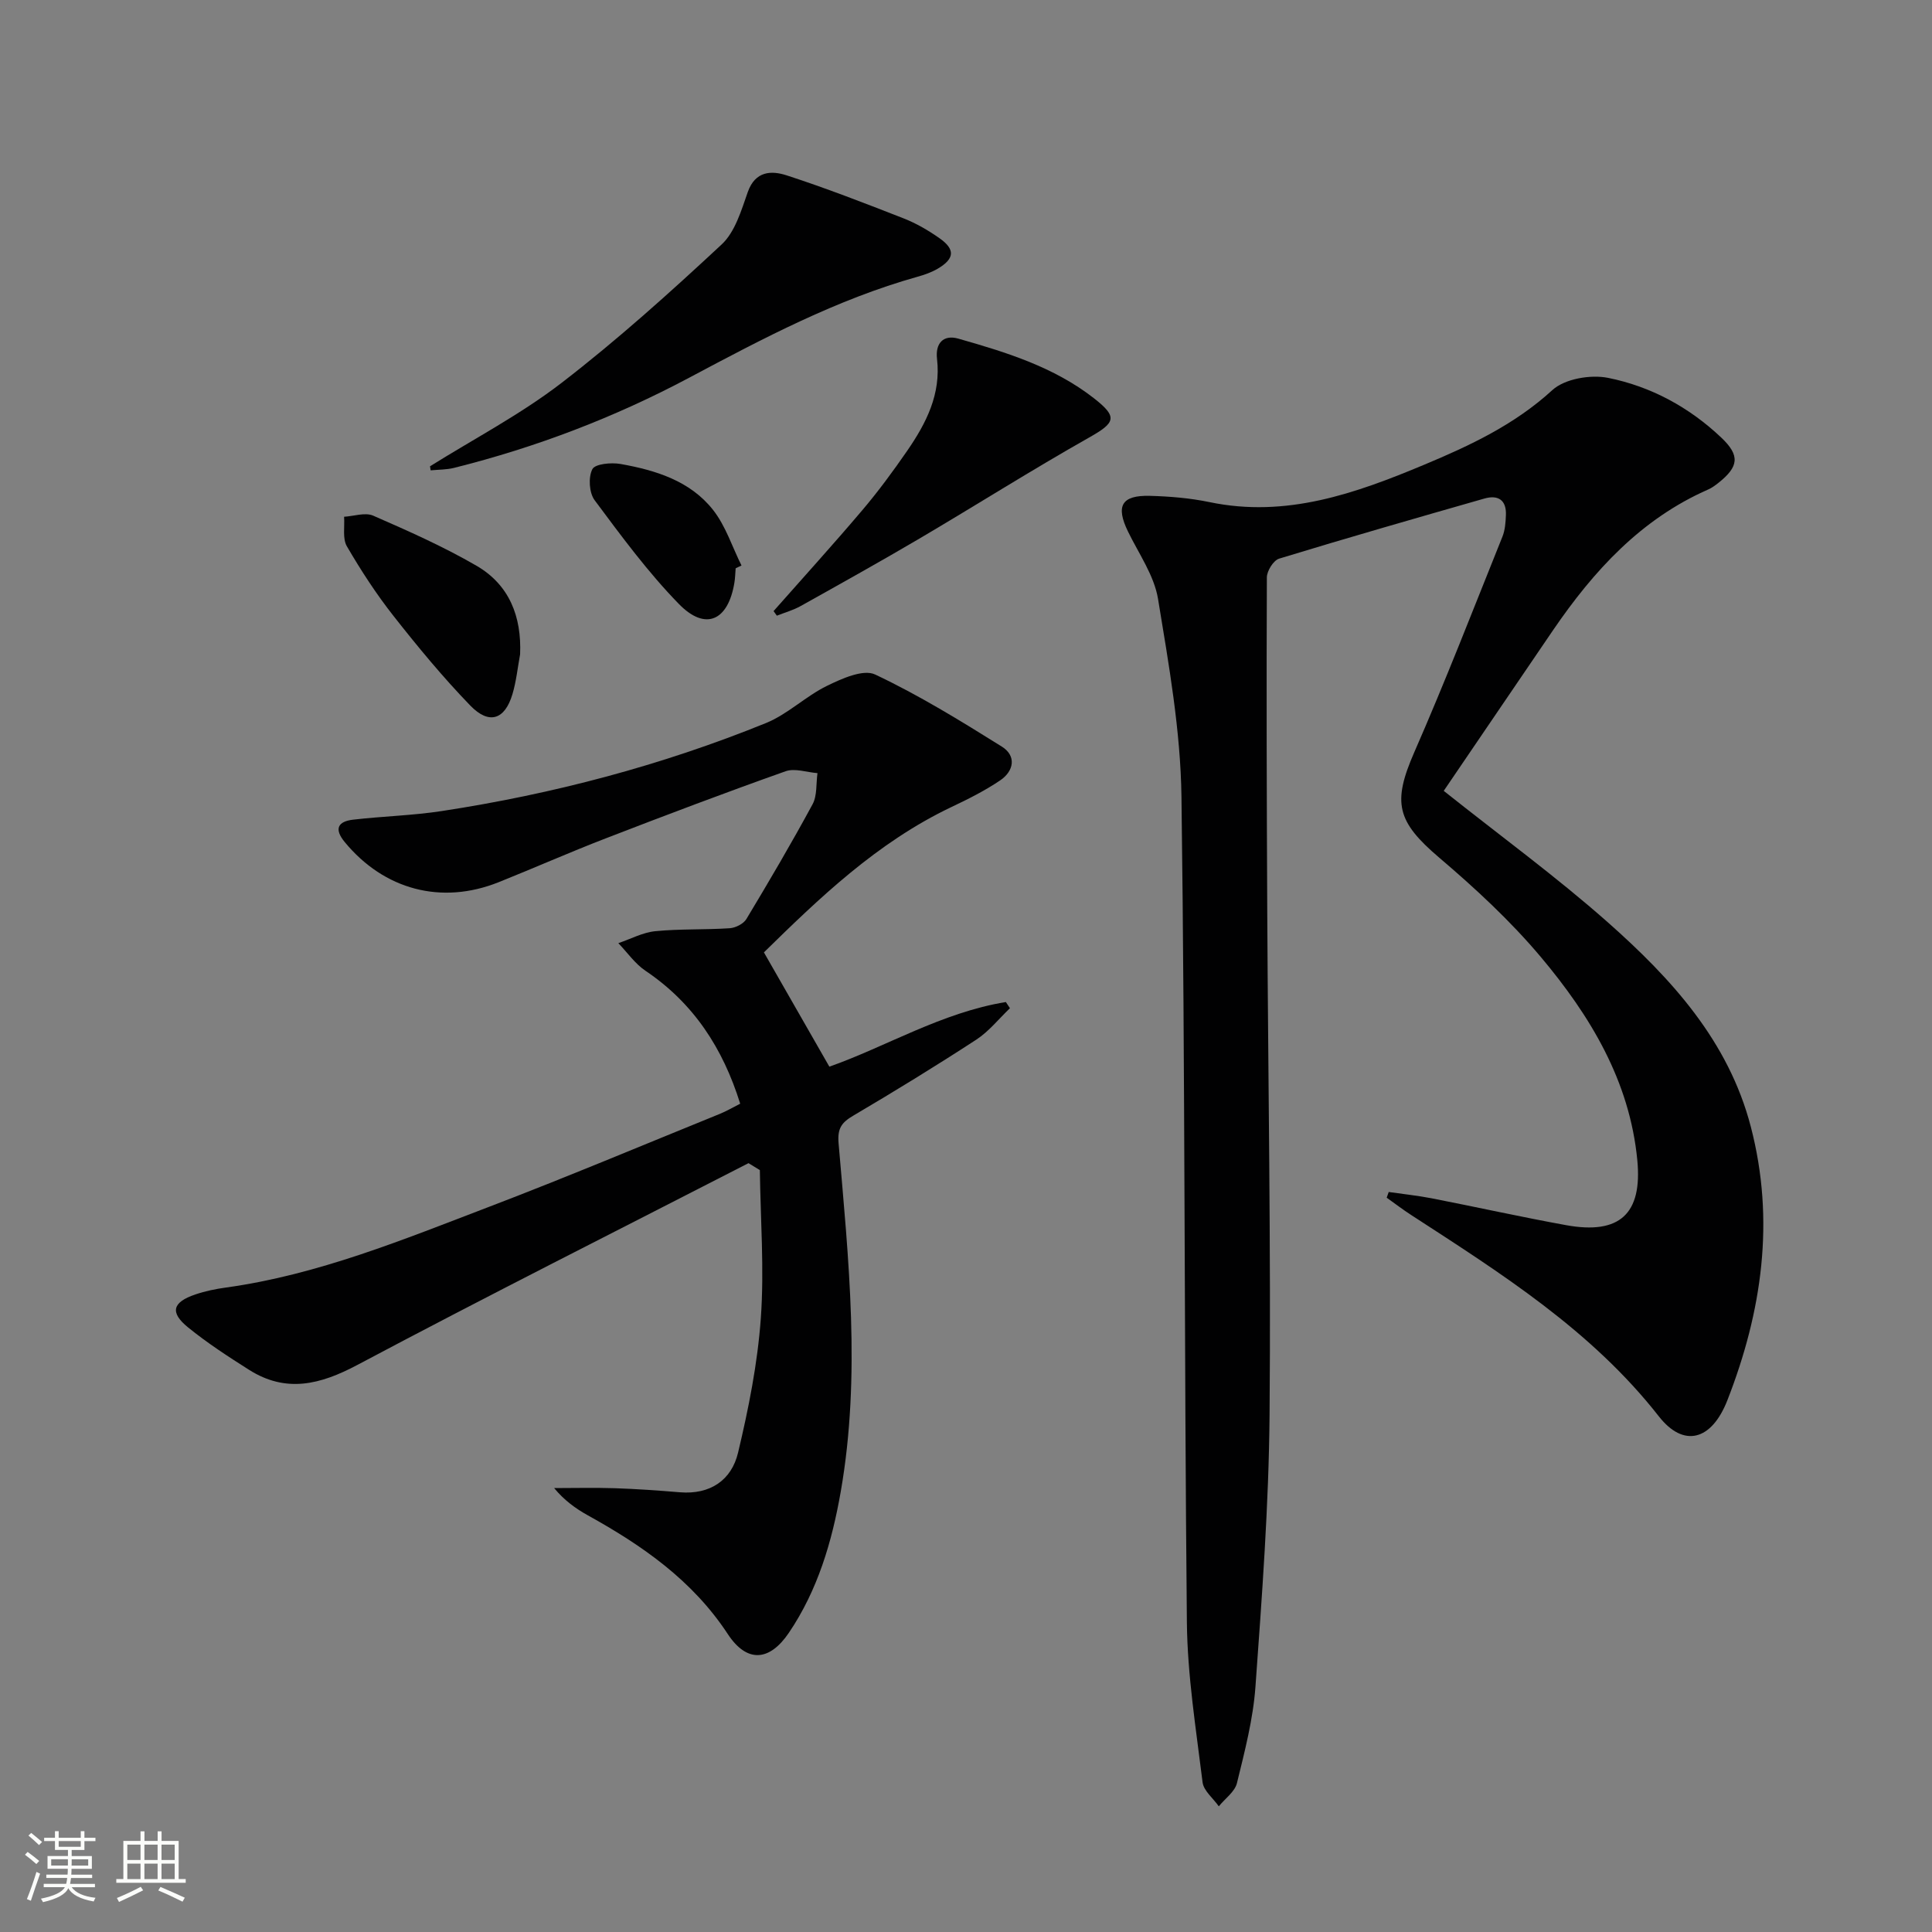
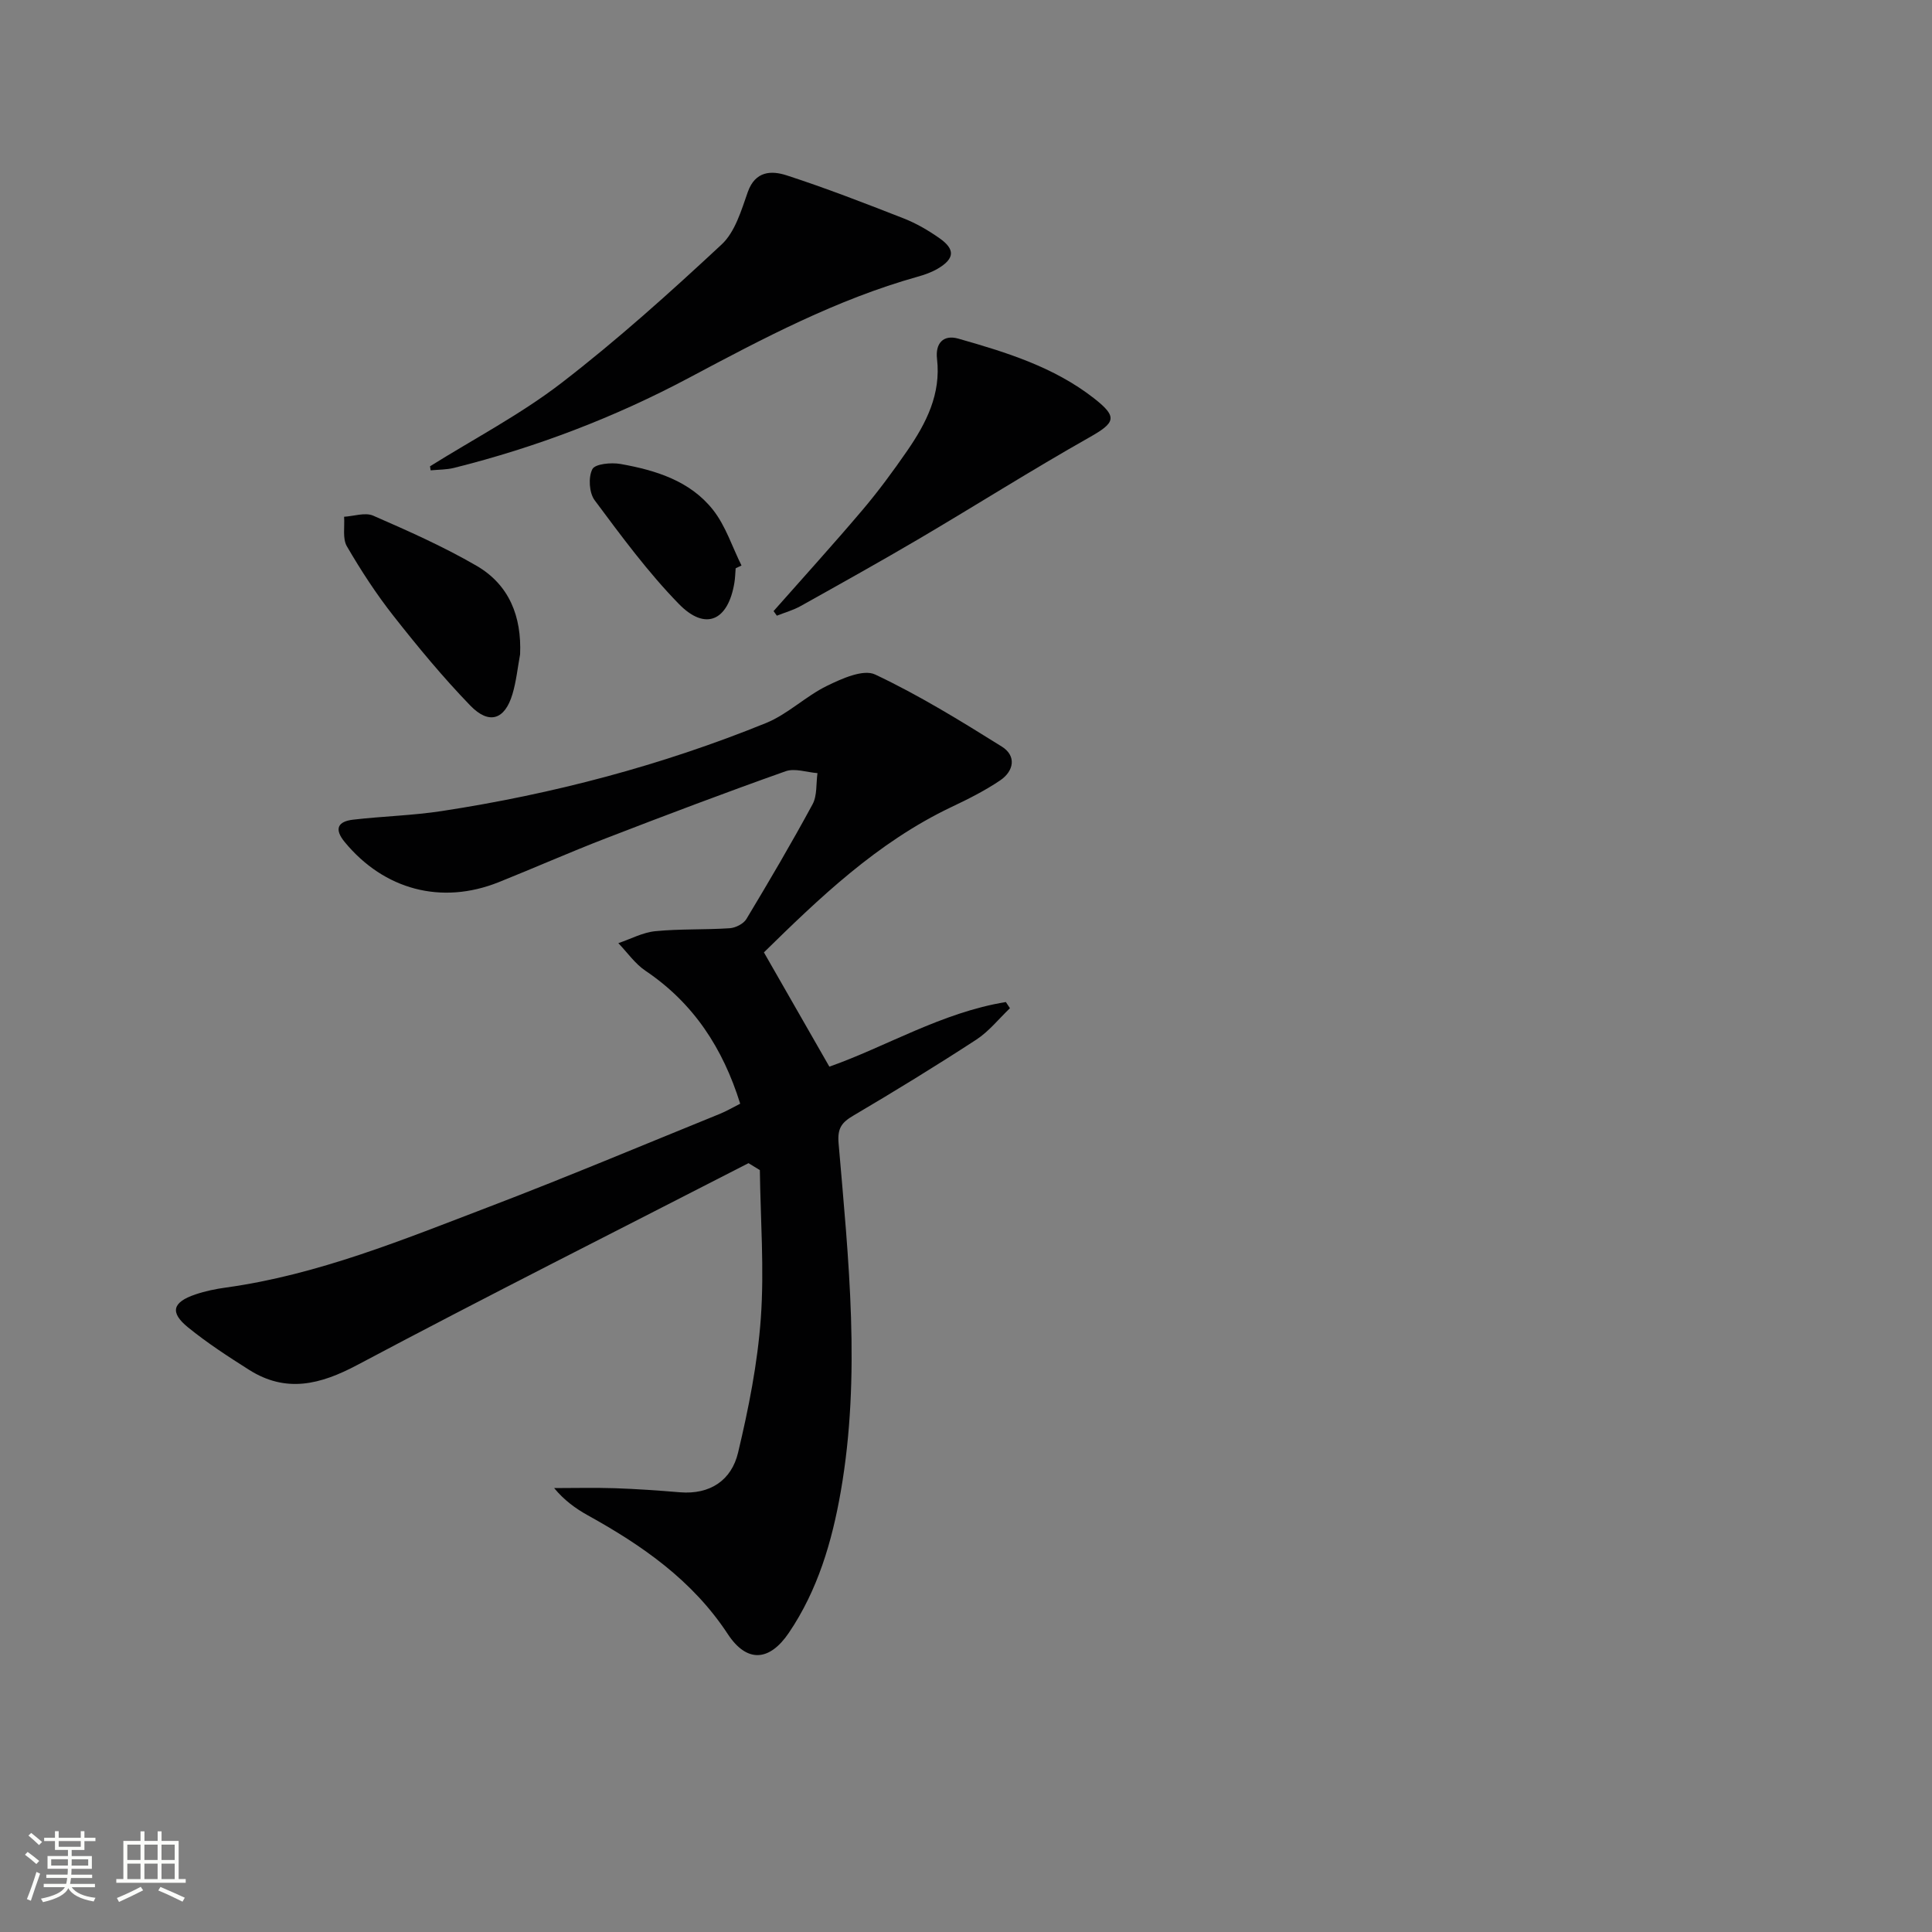
<svg xmlns="http://www.w3.org/2000/svg" enable-background="new 0 0 400 400" viewBox="0 0 400 400">
  <rect x="0" y="0" width="400" height="400" fill="#808080" stroke="none" />
  <path d="m5.17 384 .55-.58c.85.61 1.65 1.24 2.4 1.87l-.59.64c-.83-.73-1.62-1.38-2.36-1.93m1.22 9.53-.82-.34c.71-1.76 1.37-3.64 1.98-5.63.24.13.5.25.76.36-.6 1.67-1.24 3.54-1.92 5.61m-.5-13.5.57-.54c.56.44 1.31 1.06 2.26 1.87l-.64.64c-.68-.66-1.41-1.32-2.19-1.97m3.25.46h2.24v-1.36h.77v1.36h4.57v-1.36h.76v1.36h2.28v.69h-2.28v1.84h-2.64v1.26h4.18v2.64h-4.21c0 .45-.02.86-.05 1.21h4.32v.69h-4.38c-.04.34-.1.75-.19 1.22h5.15v.69h-4.82c.87 1.19 2.51 1.92 4.93 2.19-.17.31-.3.57-.37.76-2.77-.49-4.52-1.41-5.26-2.76-.56 1.26-2.3 2.23-5.24 2.9-.12-.24-.26-.48-.43-.72 2.73-.55 4.38-1.34 4.96-2.38h-4.38v-.69h4.65c.1-.38.17-.79.21-1.22h-4.32v-.69h4.4c.03-.34.05-.75.05-1.21h-4.2v-2.64h4.23v-1.26h-2.69v-1.84h-2.24zm1.46 4.46v1.29h3.45c.01-.4.02-.57.01-.53v-.32-.45h-3.46zm1.55-2.59h4.57v-1.19h-4.57zm6.11 2.59h-3.42v.77c-.01.19-.01.37-.02.53h3.44z" fill="#fbfcfa" />
  <path d="m32.63 379.16h.82v1.98h3.54v7.89h1.46v.78h-14.37v-.78h1.46v-7.89h3.55v-1.98h.82v1.98h2.73v-1.98zm-3.49 11.48.5.73c-1.61.82-3.28 1.63-5 2.41-.13-.27-.28-.55-.44-.82 1.75-.72 3.4-1.49 4.94-2.32m-2.78-5.55h2.73v-3.18h-2.73zm0 3.95h2.73v-3.2h-2.73zm3.54-3.95h2.73v-3.18h-2.73zm0 3.95h2.73v-3.2h-2.73zm7.89 4.68c-1.84-.92-3.51-1.7-5.02-2.32l.45-.73c1.89.8 3.57 1.55 5.04 2.23zm-1.62-11.81h-2.73v3.18h2.73zm-2.73 7.13h2.73v-3.2h-2.73z" fill="#fbfcfa" />
  <g fill="#010102">
-     <path d="m298.91 163.74c11.75 9.35 23.32 17.79 34 27.24 13.15 11.65 24.96 24.55 29.58 42.31 5.06 19.43 2.3 38.28-4.84 56.58-3.3 8.47-9.1 9.88-14.19 3.39-13.97-17.84-32.68-29.62-51.25-41.68-1.75-1.13-3.41-2.4-5.11-3.61.14-.39.28-.79.42-1.18 2.97.43 5.96.74 8.91 1.31 9.28 1.81 18.52 3.87 27.83 5.56 11.08 2.01 15.79-2.35 14.73-13.43-1.57-16.43-9.75-29.93-20-42.12-6.28-7.46-13.55-14.19-20.99-20.52-8.82-7.5-9.76-11.39-5.19-21.84 6.45-14.73 12.26-29.74 18.26-44.66.54-1.35.65-2.92.71-4.4.15-3.16-1.61-4.29-4.46-3.47-14.19 4.06-28.38 8.13-42.49 12.44-1.17.36-2.54 2.54-2.54 3.89-.1 22.99-.03 45.98.08 68.96.17 34.8.78 69.61.48 104.41-.16 18.77-1.57 37.54-2.92 56.27-.48 6.72-2.22 13.39-3.83 19.97-.44 1.81-2.47 3.22-3.76 4.82-1.16-1.66-3.14-3.21-3.36-4.98-1.35-11.02-3.14-22.09-3.25-33.15-.56-56.96-.36-113.92-1.12-170.87-.18-13.69-2.62-27.4-4.85-40.97-.8-4.87-3.99-9.37-6.23-13.98-2.56-5.27-1.35-7.52 4.53-7.37 4.14.11 8.33.46 12.37 1.3 15.86 3.31 30.19-1.79 44.4-7.73 9.52-3.98 18.73-8.29 26.56-15.46 2.57-2.35 7.91-3.26 11.53-2.54 8.86 1.77 16.84 6.09 23.48 12.4 3.88 3.68 3.61 5.99-.63 9.35-.65.51-1.33 1.02-2.08 1.35-13.96 6.13-23.74 16.85-32.13 29.12-7.67 11.24-15.29 22.49-22.65 33.29z" />
    <path d="m154.97 240.82c-27.02 13.88-54.17 27.53-80.99 41.78-7.7 4.09-14.76 5.85-22.41 1.01-4.34-2.75-8.68-5.57-12.65-8.8-3.81-3.1-3.22-5.21 1.56-6.82 2.03-.69 4.18-1.13 6.31-1.42 19.11-2.65 36.8-9.97 54.62-16.77 15.97-6.1 31.74-12.74 47.59-19.17 1.36-.55 2.63-1.3 4.25-2.12-3.58-11.48-9.64-20.81-19.61-27.52-2.17-1.46-3.76-3.79-5.62-5.72 2.56-.86 5.06-2.23 7.68-2.48 5.1-.5 10.26-.27 15.38-.61 1.21-.08 2.85-.91 3.45-1.9 4.71-7.83 9.35-15.72 13.7-23.76.98-1.81.71-4.28 1.02-6.45-2.22-.17-4.69-1.07-6.6-.39-12.5 4.43-24.91 9.13-37.28 13.91-7.44 2.87-14.73 6.1-22.13 9.06-11.85 4.74-23.72 1.57-31.86-8.3-2.28-2.76-1.41-4.29 1.76-4.65 6.09-.71 12.26-.85 18.32-1.78 23.05-3.52 45.49-9.44 67.1-18.21 4.52-1.83 8.24-5.56 12.67-7.72 3.07-1.5 7.52-3.5 9.96-2.34 9.07 4.28 17.69 9.59 26.22 14.92 3.09 1.93 2.51 5.08-.35 7.01-3.14 2.12-6.58 3.85-10.02 5.48-15.46 7.34-27.5 18.97-38.88 30.12 4.64 8.1 8.96 15.65 13.55 23.66 11.62-4.08 23.25-11.21 36.54-13.38.28.43.56.85.85 1.28-2.31 2.2-4.35 4.8-6.97 6.51-8.35 5.44-16.85 10.65-25.43 15.71-2.43 1.43-3.35 2.61-3.08 5.75 2.06 24.01 4.65 48.06.45 72.1-1.81 10.37-4.76 20.4-10.74 29.24-4.05 5.98-8.72 6.25-12.66.25-7.3-11.11-17.68-18.32-28.99-24.58-2.54-1.41-4.9-3.14-6.95-5.63 4.2 0 8.41-.11 12.61.03 4.48.15 8.96.47 13.42.84 6.29.52 10.7-2.52 12.05-8.21 2.18-9.14 4.04-18.48 4.71-27.83.73-10.16-.07-20.44-.2-30.66-.78-.48-1.56-.96-2.35-1.44z" />
    <path d="m89.03 96.54c9.13-5.71 18.77-10.75 27.25-17.28 11.55-8.9 22.45-18.71 33.13-28.65 2.78-2.59 4.07-7.04 5.41-10.85 1.55-4.39 4.9-4.47 8.03-3.46 8.19 2.66 16.23 5.78 24.25 8.92 2.61 1.02 5.1 2.48 7.4 4.09 3.32 2.33 3.15 4.26-.37 6.33-1.27.74-2.71 1.25-4.14 1.65-16.76 4.7-32.03 12.78-47.28 20.9-15.46 8.23-31.72 14.43-48.71 18.68-1.56.39-3.22.35-4.84.51-.04-.28-.09-.56-.13-.84z" />
    <path d="m160.16 126.52c6.13-6.95 12.37-13.81 18.36-20.88 3.33-3.92 6.39-8.09 9.32-12.33 3.92-5.69 7.01-11.71 6.16-19.01-.37-3.18 1.26-5.08 4.41-4.19 9.9 2.82 19.76 5.85 28.06 12.33 4.99 3.9 4.5 5.05-.97 8.14-11.84 6.69-23.34 13.97-35.06 20.88-8.16 4.8-16.43 9.41-24.7 14.03-1.53.85-3.26 1.33-4.9 1.98-.24-.31-.46-.63-.68-.95z" />
    <path d="m107.68 135.48c-.51 2.76-.79 5.59-1.59 8.26-1.58 5.28-4.83 6.36-8.73 2.33-5.64-5.83-10.84-12.13-15.87-18.52-3.58-4.55-6.76-9.44-9.67-14.44-.94-1.61-.43-4.06-.58-6.12 2.02-.12 4.36-.95 6.02-.23 7.26 3.17 14.55 6.4 21.39 10.37 6.78 3.93 9.37 10.5 9.03 18.35z" />
    <path d="m152.31 117.66c-.08.99-.1 2-.26 2.98-1.3 7.91-6 10.05-11.5 4.4-6.42-6.58-11.93-14.08-17.44-21.48-1.14-1.53-1.33-4.75-.47-6.42.57-1.11 3.91-1.42 5.83-1.08 7.26 1.29 14.4 3.48 19.15 9.5 2.62 3.32 3.97 7.65 5.9 11.52-.41.19-.81.38-1.21.58z" />
  </g>
</svg>